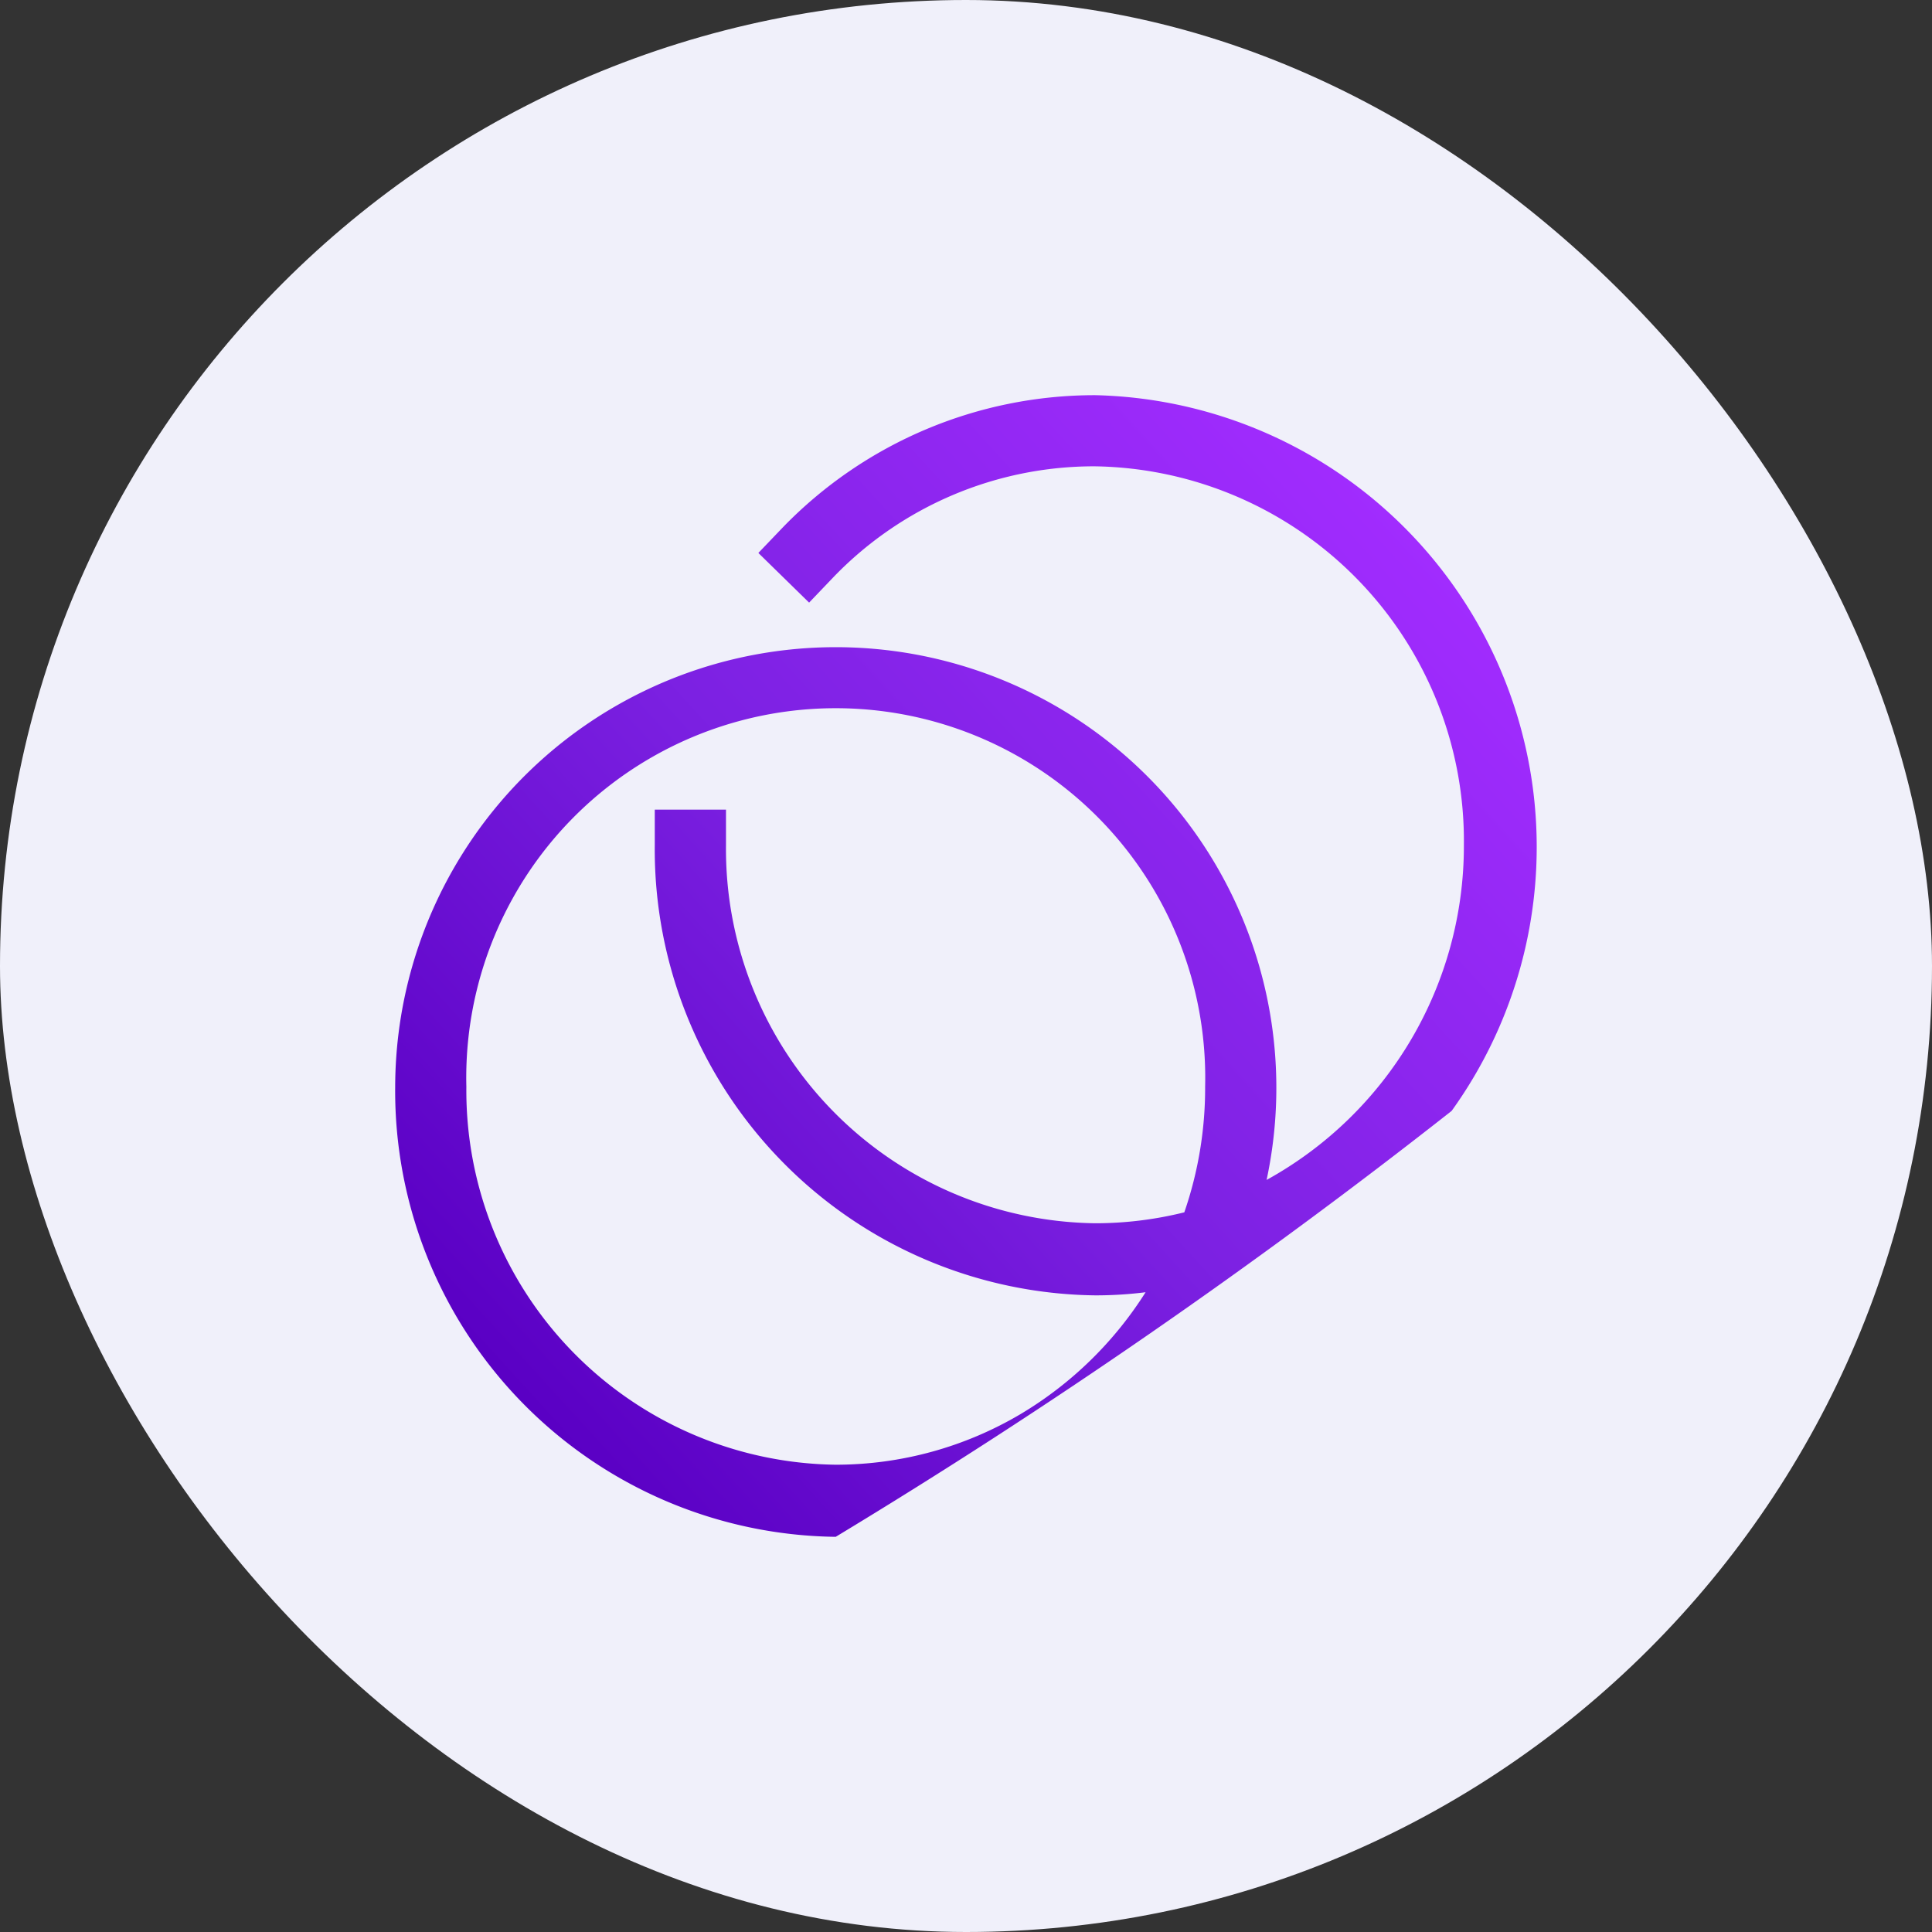
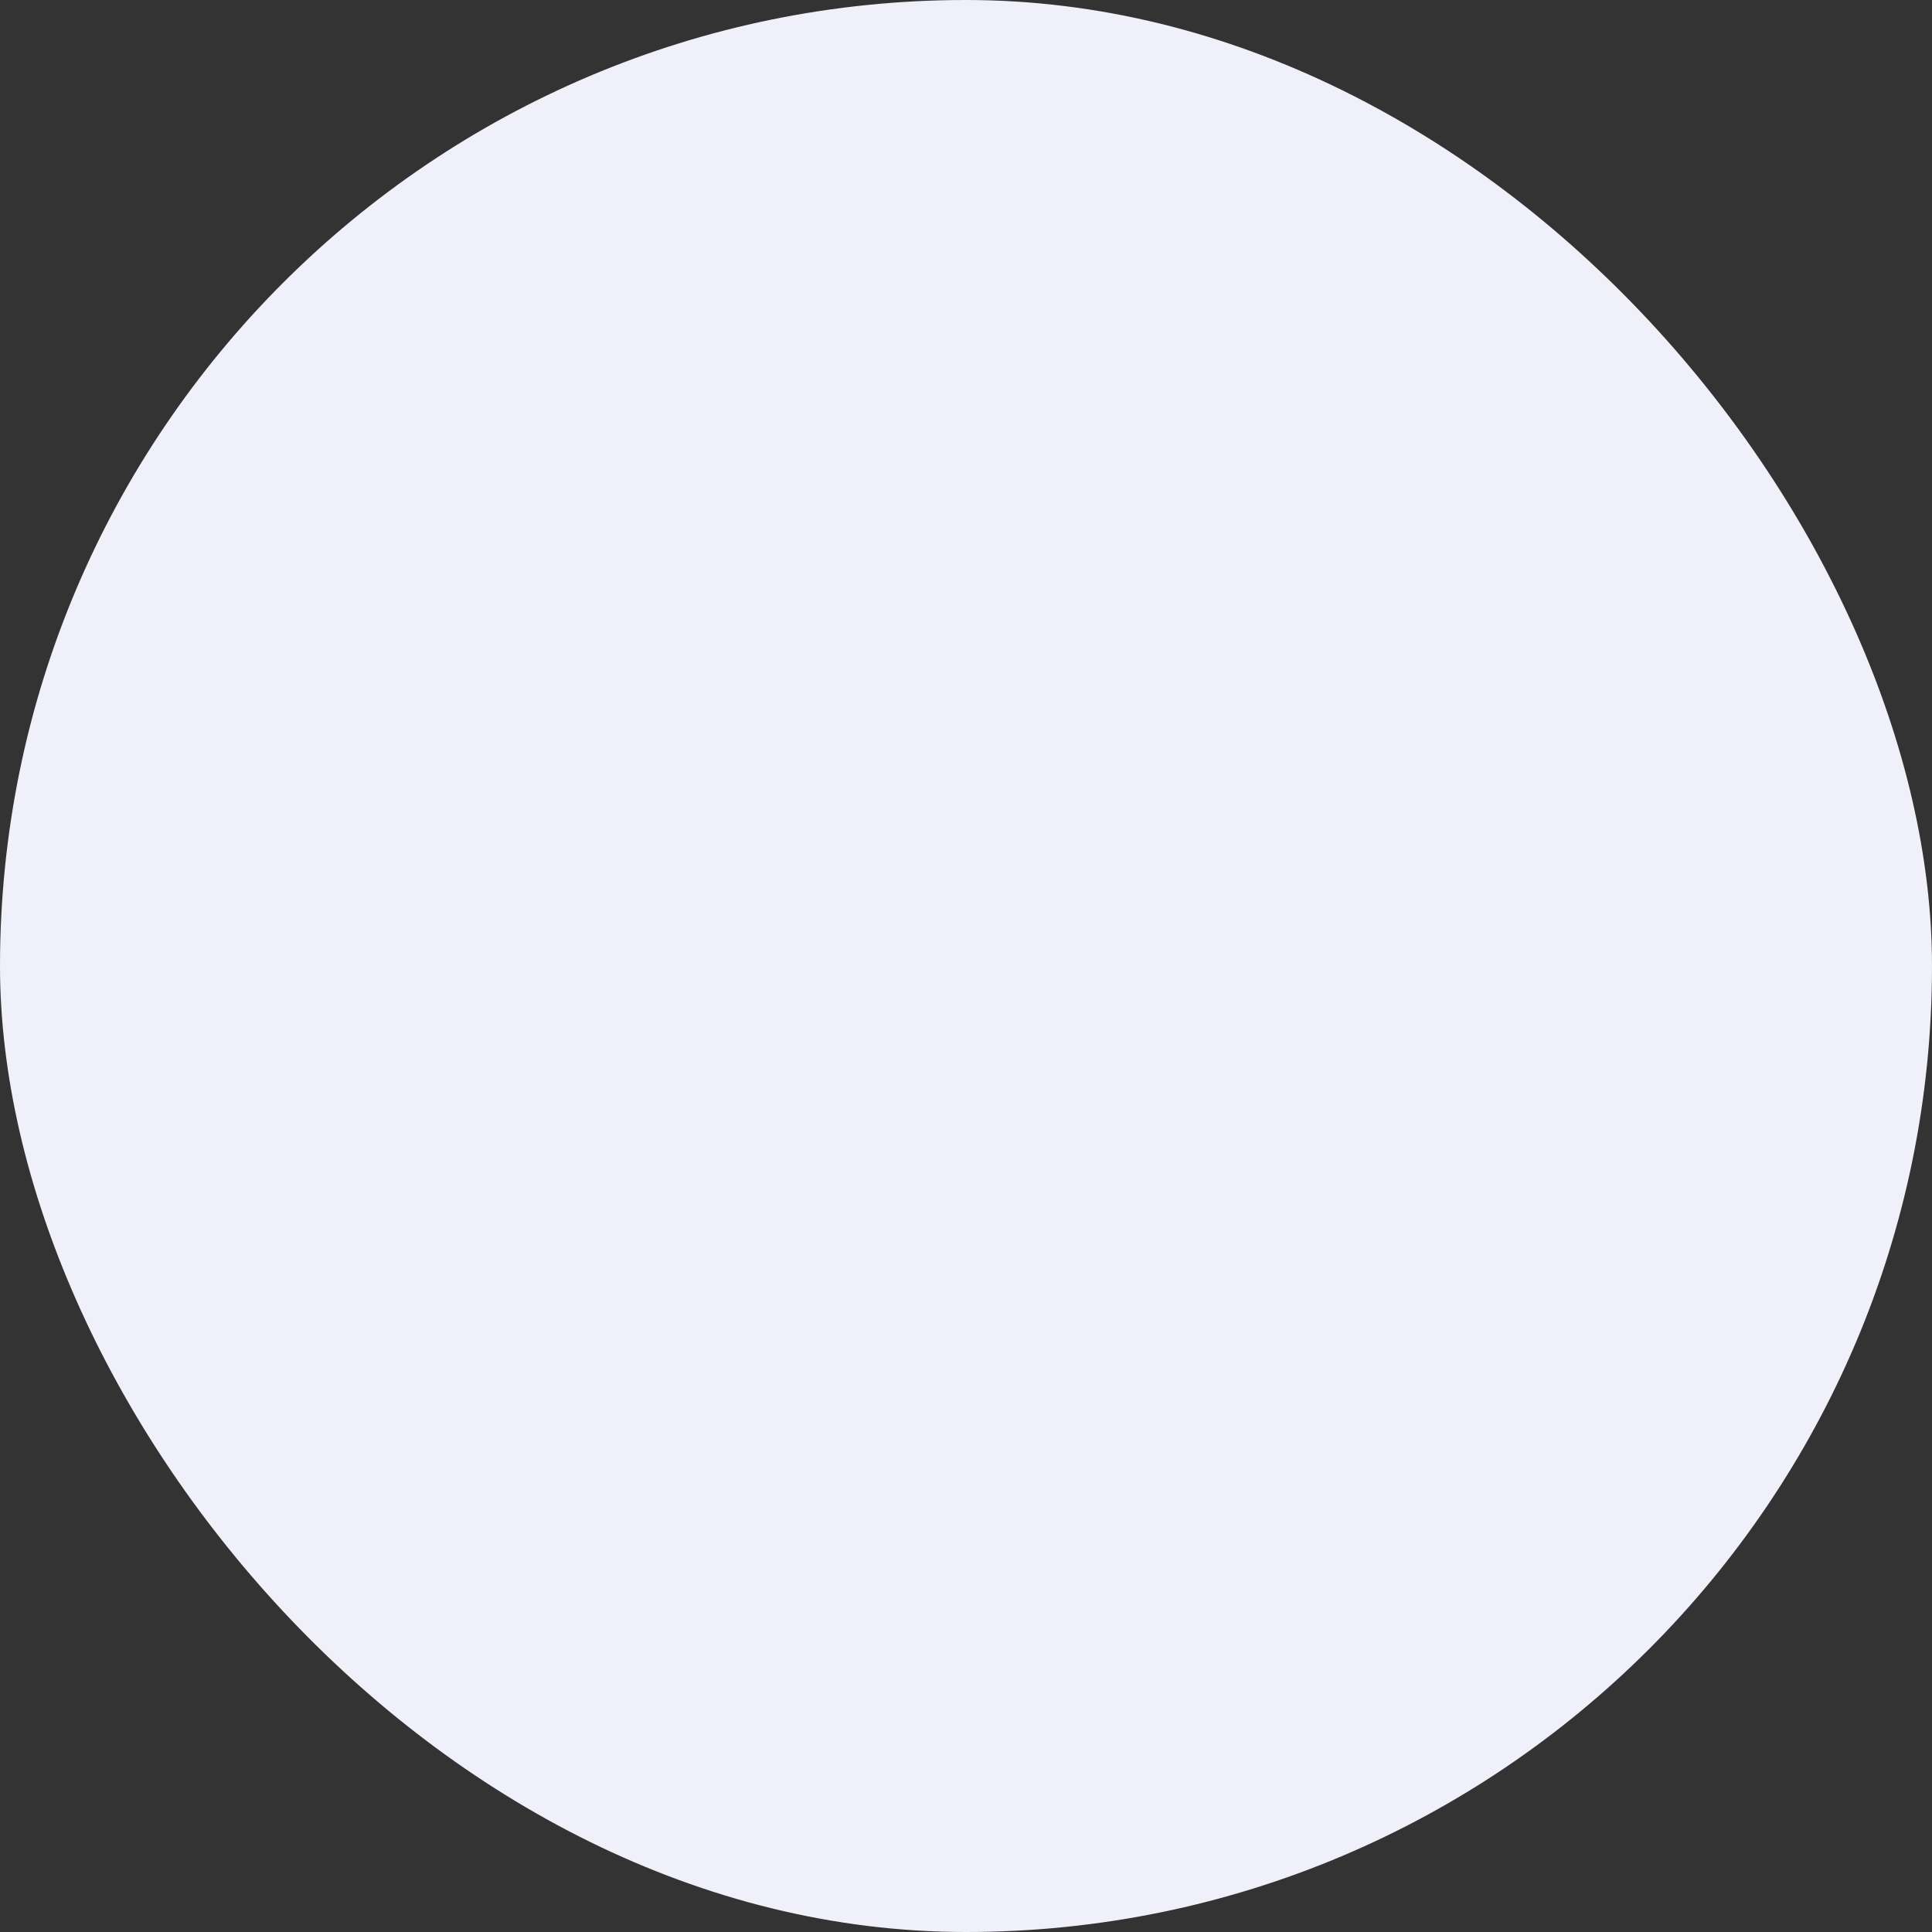
<svg xmlns="http://www.w3.org/2000/svg" width="44" height="44" viewBox="0 0 44 44">
  <rect x="0" y="0" width="44" height="44" fill="#333333" stroke="none" />
  <defs>
    <linearGradient id="linear-gradient" x1="0.918" y1="0.139" x2="0.113" y2="0.873" gradientUnits="objectBoundingBox">
      <stop offset="0" stop-color="#a22cff" />
      <stop offset="0.522" stop-color="#7c21e2" />
      <stop offset="1" stop-color="#5a00c4" />
    </linearGradient>
  </defs>
  <g id="Group_71165" data-name="Group 71165" transform="translate(-348 -114)">
    <rect id="Rectangle_7050" data-name="Rectangle 7050" width="44" height="44" rx="22" transform="translate(348 114)" fill="#f0f0fa" />
-     <path id="Path_103513" data-name="Path 103513" d="M2861,596.75a10.034,10.034,0,1,1,19.846,2.123,8.684,8.684,0,0,0,4.493-7.622,8.533,8.533,0,0,0-8.412-8.63,8.241,8.241,0,0,0-5.936,2.514l-.564.59-1.156-1.131.563-.588a9.891,9.891,0,0,1,7.112-3.005,10.292,10.292,0,0,1,8.114,16.3,138.974,138.974,0,0,1-14.027,9.7A10.156,10.156,0,0,1,2861,596.75Zm1.621,0a8.523,8.523,0,0,0,8.413,8.609,8.262,8.262,0,0,0,4.217-1.158,8.542,8.542,0,0,0,2.839-2.77,9.159,9.159,0,0,1-1.144.071,10.155,10.155,0,0,1-10.034-10.251v-.811h1.622v.811a8.521,8.521,0,0,0,8.412,8.609,8.417,8.417,0,0,0,2.026-.249,8.676,8.676,0,0,0,.474-2.861,8.415,8.415,0,1,0-16.825,0Z" transform="translate(-2504 -458.001)" fill="url(#linear-gradient)" />
  </g>
</svg>